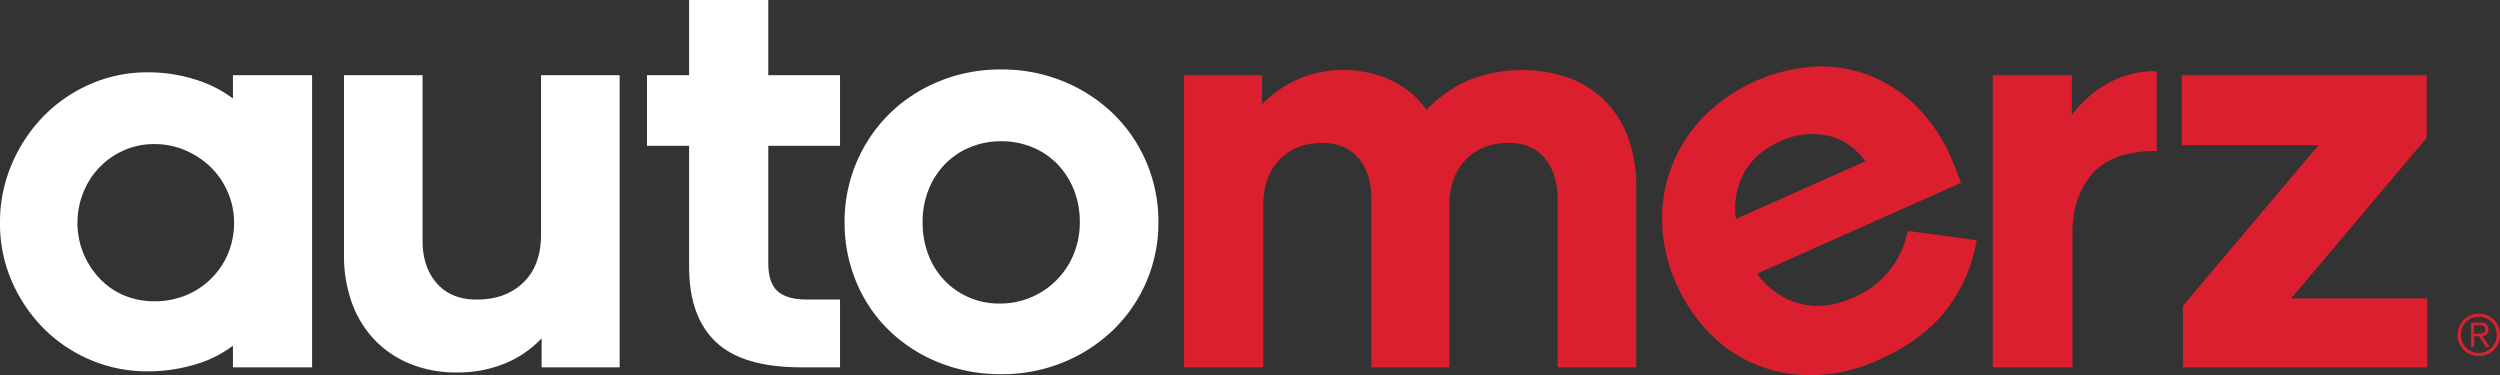
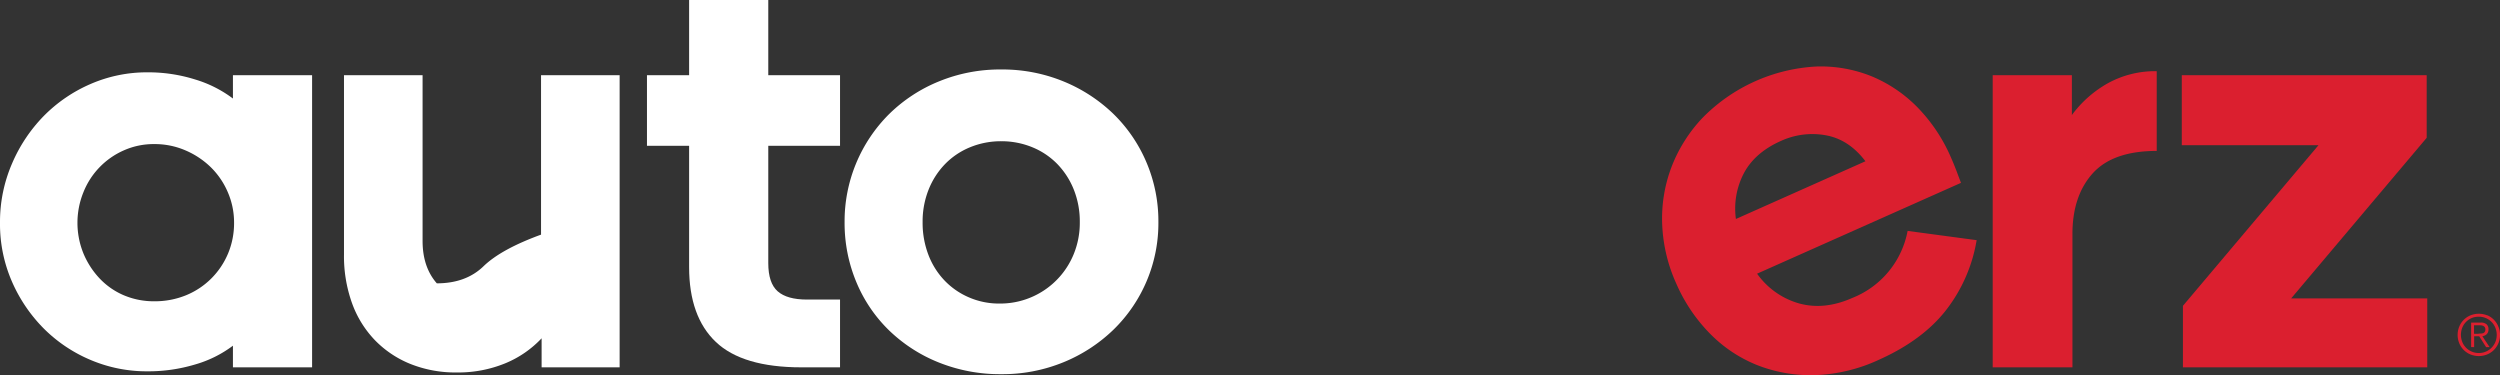
<svg xmlns="http://www.w3.org/2000/svg" viewBox="0 0 877.94 131.75">
  <rect x="0" y="0" width="877.94" height="131.75" fill="#333333" stroke="none" />
  <defs>
    <style>.cls-1{fill:#fff;}.cls-2{fill:#db1f2f;}.cls-3{fill:#db202f;}</style>
  </defs>
  <g id="Layer_2" data-name="Layer 2">
    <g id="Layer_1-2" data-name="Layer 1">
      <path class="cls-1" d="M81.8,121.4A40.68,40.68,0,0,1,68.5,128a57.15,57.15,0,0,1-16.7,2.4,50.49,50.49,0,0,1-20-4,51.41,51.41,0,0,1-16.4-11A53.92,53.92,0,0,1,4.2,98.9,50.6,50.6,0,0,1,0,78.2,51.56,51.56,0,0,1,4.2,57.5,54.36,54.36,0,0,1,15.4,40.7,52,52,0,0,1,31.8,29.5a49.53,49.53,0,0,1,20-4.1,54.92,54.92,0,0,1,16.7,2.5,42.22,42.22,0,0,1,13.3,6.7V26.4h27.8V129H81.8ZM54.2,50.6a25.77,25.77,0,0,0-10.7,2.2A26.93,26.93,0,0,0,29.3,67.5a28.56,28.56,0,0,0,0,21.5A29,29,0,0,0,35,97.8a25.32,25.32,0,0,0,8.5,5.9,26.88,26.88,0,0,0,10.7,2.1,28.87,28.87,0,0,0,11.1-2.1,27,27,0,0,0,8.9-5.9A27.29,27.29,0,0,0,80.1,89a27.58,27.58,0,0,0,2.1-10.8A26.69,26.69,0,0,0,80,67.5a27.27,27.27,0,0,0-6-8.8,29.16,29.16,0,0,0-8.9-5.9A27.15,27.15,0,0,0,54.2,50.6Z" />
-       <path class="cls-1" d="M190.2,129V118.8a36.64,36.64,0,0,1-12.8,8.8,43.5,43.5,0,0,1-17,3.2,42.49,42.49,0,0,1-16.3-3,36.15,36.15,0,0,1-12.5-8.4,36.65,36.65,0,0,1-8-13,48.81,48.81,0,0,1-2.8-17v-63h27.6V84.6q0,9.2,5,14.9t14,5.7q10.2,0,16.4-6T190,82.4v-56h27.6V129Z" />
+       <path class="cls-1" d="M190.2,129V118.8a36.64,36.64,0,0,1-12.8,8.8,43.5,43.5,0,0,1-17,3.2,42.49,42.49,0,0,1-16.3-3,36.15,36.15,0,0,1-12.5-8.4,36.65,36.65,0,0,1-8-13,48.81,48.81,0,0,1-2.8-17v-63h27.6V84.6q0,9.2,5,14.9q10.2,0,16.4-6T190,82.4v-56h27.6V129Z" />
      <path class="cls-1" d="M295,26.4V51.2H269.8V92.4q0,7,3.3,9.9t10.3,2.9H295V129H281.4q-20.61,0-30-8.9T242,93.8V51.2H227.2V26.4H242V0h27.8V26.4Z" />
      <path class="cls-1" d="M351.6,24.4a56.52,56.52,0,0,1,21.9,4.2A55.3,55.3,0,0,1,391,40a52.14,52.14,0,0,1,11.6,17,52.72,52.72,0,0,1,4.2,21A52.21,52.21,0,0,1,391,115.8a55.3,55.3,0,0,1-17.5,11.4,56.52,56.52,0,0,1-21.9,4.2,57.71,57.71,0,0,1-21.9-4.1A53.66,53.66,0,0,1,312.2,116a50.67,50.67,0,0,1-11.5-17,53.71,53.71,0,0,1-4.1-21,53.12,53.12,0,0,1,15.7-38,53.85,53.85,0,0,1,17.4-11.4A56.44,56.44,0,0,1,351.6,24.4Zm0,25.2a28.33,28.33,0,0,0-10.9,2.1,25.86,25.86,0,0,0-8.8,5.9,27.39,27.39,0,0,0-5.8,9A30.19,30.19,0,0,0,324,78a31.35,31.35,0,0,0,2,11.4,26.91,26.91,0,0,0,5.6,9,26,26,0,0,0,8.6,6,26.44,26.44,0,0,0,10.8,2.2,27.86,27.86,0,0,0,26-17.2A29.07,29.07,0,0,0,379.2,78a30.19,30.19,0,0,0-2.1-11.4,27.55,27.55,0,0,0-5.8-9,26,26,0,0,0-8.8-5.9A28.37,28.37,0,0,0,351.6,49.6Z" />
-       <path class="cls-2" d="M443.2,36.6a50.54,50.54,0,0,1,4.7-4.1,37.69,37.69,0,0,1,6.3-3.9,39.23,39.23,0,0,1,7.9-2.9,38.42,38.42,0,0,1,9.5-1.1,40,40,0,0,1,16.3,3.3A33.27,33.27,0,0,1,501,38.6a45.29,45.29,0,0,1,14.2-10.2,50.81,50.81,0,0,1,36.2-.9A34.93,34.93,0,0,1,564,35.8a35.92,35.92,0,0,1,7.9,12.9,49,49,0,0,1,2.7,16.7V129H547V70q0-9-4.5-14.4t-12.7-5.4q-9.4,0-15.1,5.9T509,72.4V129H481.6V70q0-9-4.5-14.4t-12.7-5.4q-9.4,0-15.1,5.9t-5.7,16.3V129H415.8V26.4h27.4Z" />
      <path class="cls-2" d="M694.15,84.34a54.61,54.61,0,0,1-10.53,24.29q-8.24,10.77-23.94,17.78a57.88,57.88,0,0,1-22,5.32,51.62,51.62,0,0,1-20.08-3.31,48.38,48.38,0,0,1-16.84-11,58.11,58.11,0,0,1-12.09-17.83A55.69,55.69,0,0,1,583.73,79a51,51,0,0,1,3.18-20.14,52.35,52.35,0,0,1,11-17.5,60.5,60.5,0,0,1,39.93-18,47.61,47.61,0,0,1,19.37,3.41,48.52,48.52,0,0,1,16.12,10.88,58,58,0,0,1,11.71,17.45c.82,1.83,1.59,3.74,2.34,5.74s1.17,3.13,1.28,3.37l-71.61,31.9a27.11,27.11,0,0,0,14.84,10.47q8.83,2.41,18.71-2a31.57,31.57,0,0,0,19.31-23.49ZM625.43,49.49q-9,4-12.9,11.11a26.74,26.74,0,0,0-2.92,16.3L655.1,56.63q-5.83-7.68-13.92-9.12A26.46,26.46,0,0,0,625.43,49.49Z" />
      <path class="cls-2" d="M699.79,129V26.4h27.8v14a40,40,0,0,1,12.7-11.2,34.39,34.39,0,0,1,17.1-4.2V53q-15.4,0-22.5,7.9t-7.1,21.3V129Z" />
      <path class="cls-2" d="M804.59,104.8h47.8V129h-85.8V107.4L814.19,51h-48V26.4h86v22Z" />
      <path class="cls-3" d="M873.44,110.7a7.23,7.23,0,0,1,3.93,4,7.51,7.51,0,0,1-1.57,8.2,7.33,7.33,0,0,1-2.36,1.57,7.87,7.87,0,0,1-5.88,0,7.12,7.12,0,0,1-2.36-1.57,7.29,7.29,0,0,1-1.57-2.35,7.79,7.79,0,0,1,0-5.85,7.27,7.27,0,0,1,1.57-2.37,7.14,7.14,0,0,1,2.36-1.58,7.87,7.87,0,0,1,5.88,0Zm-5.45,1a6.12,6.12,0,0,0-3.3,3.38,6.88,6.88,0,0,0,0,5,6.12,6.12,0,0,0,3.3,3.38,6.31,6.31,0,0,0,7-1.36,6.31,6.31,0,0,0,1.32-2,6.75,6.75,0,0,0,0-5,6.2,6.2,0,0,0-5.8-3.88A6.25,6.25,0,0,0,868,111.69Zm-.19,10.18v-8.6h3.3a3.1,3.1,0,0,1,2.13.61,2.31,2.31,0,0,1,.67,1.77,2.68,2.68,0,0,1-.17,1,2.1,2.1,0,0,1-.47.71,2.31,2.31,0,0,1-.69.46,3.8,3.8,0,0,1-.83.25l2.56,3.82h-1.24l-2.42-3.82h-1.78v3.82Zm3.41-4.75A2.9,2.9,0,0,0,872,117a1.23,1.23,0,0,0,.58-.45,1.5,1.5,0,0,0,.22-.85,1.45,1.45,0,0,0-.17-.74,1.32,1.32,0,0,0-.46-.45,2,2,0,0,0-.65-.23,4.68,4.68,0,0,0-.76-.06h-1.94v3h1.4C870.58,117.15,870.89,117.14,871.21,117.12Z" />
    </g>
  </g>
</svg>